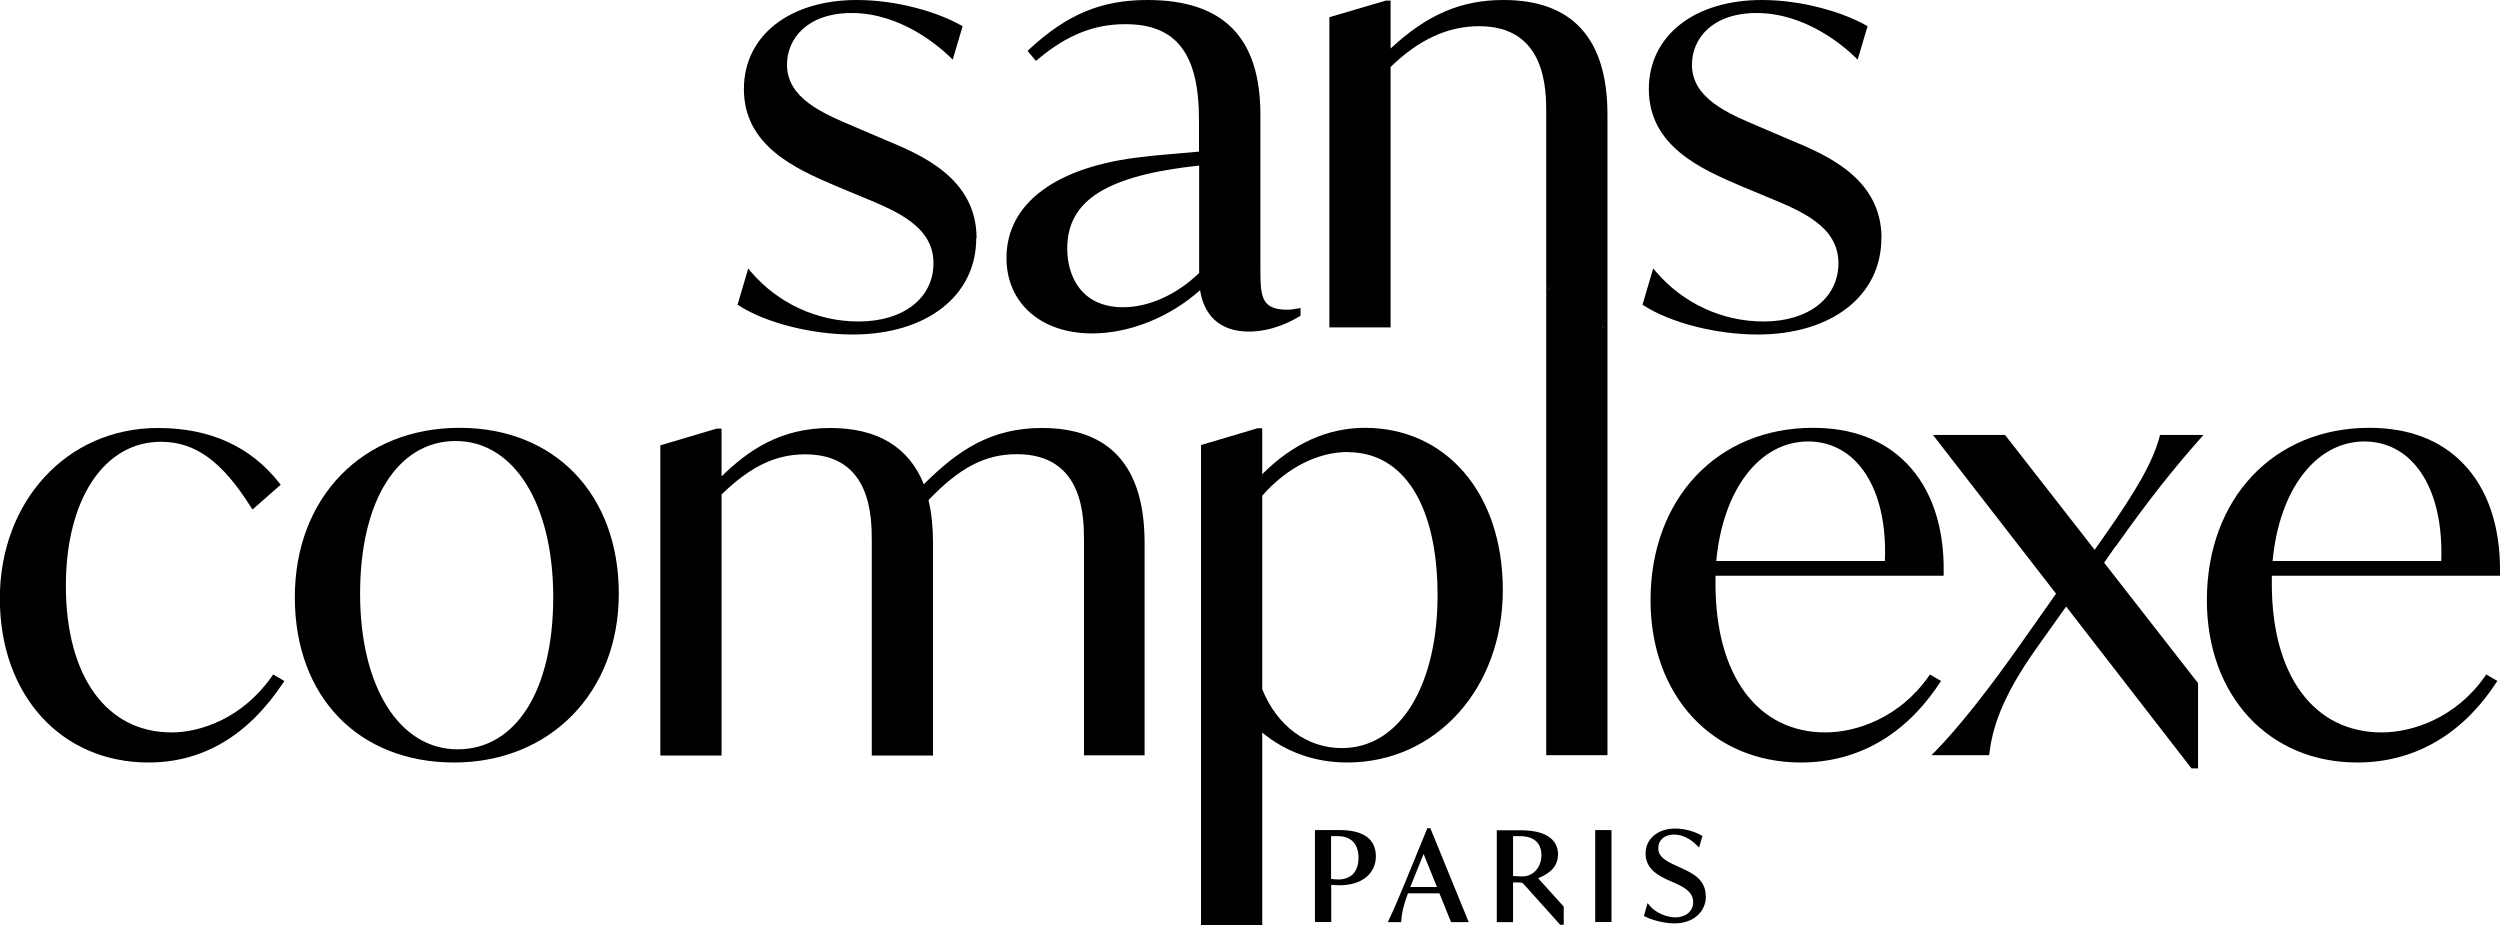
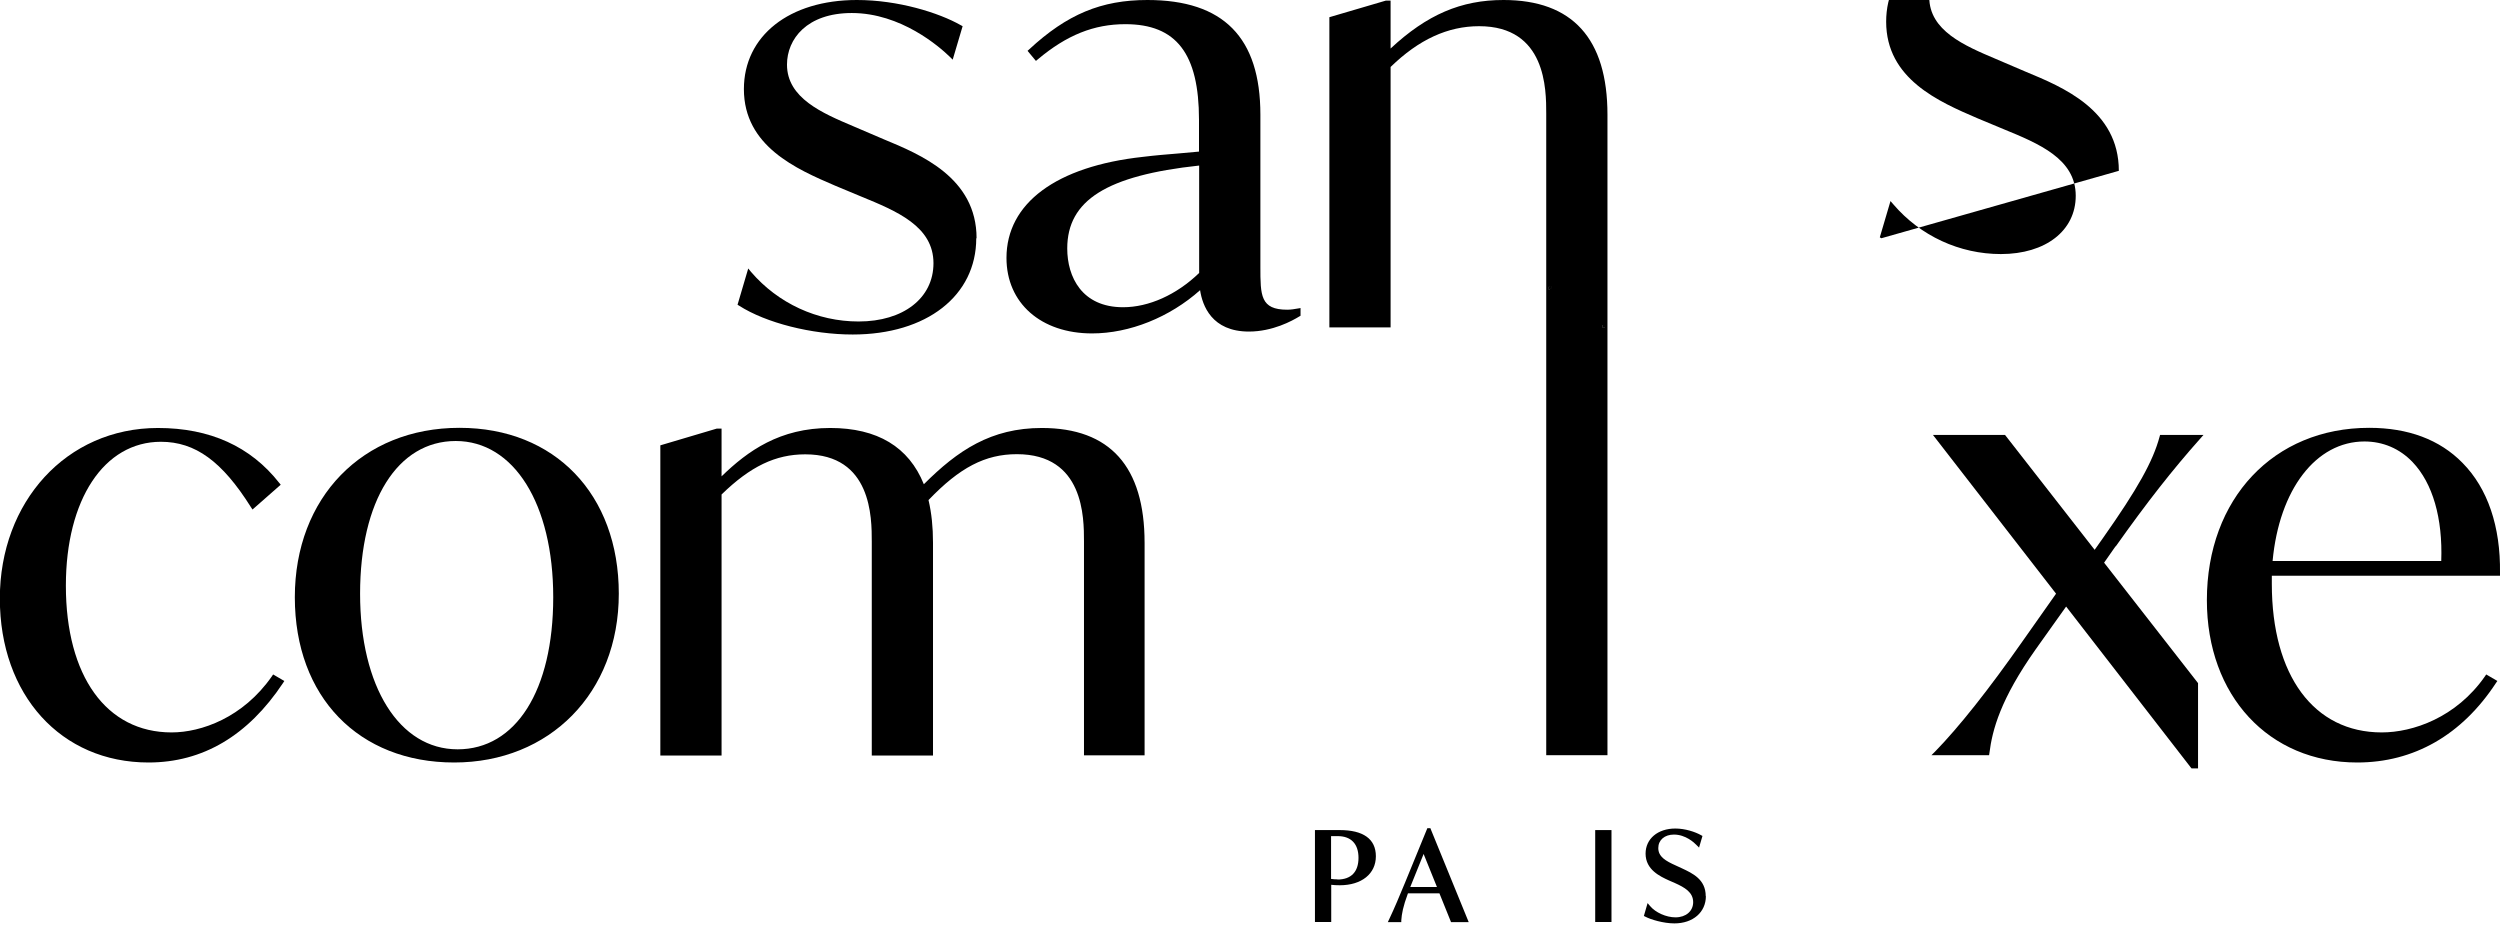
<svg xmlns="http://www.w3.org/2000/svg" viewBox="0 0 161.28 59.69">
  <path d="m86.43 53.55h-1.6v5.93h1.05v-2.4c.16.02.36.03.55.03 1.41 0 2.33-.74 2.33-1.87s-.83-1.69-2.33-1.69zm-.14 3.18c-.15 0-.29-.01-.42-.03v-2.76h.43c.86 0 1.34.5 1.34 1.4s-.47 1.4-1.36 1.4z" />
  <path d="m92.29 53.43h-.21l-1.45 3.54c-.37.89-.66 1.59-1.01 2.33l-.09.19h.87v-.12c.03-.42.11-.88.43-1.74h2.03l.75 1.86h1.14l-2.47-6.05zm-1.31 3.79.86-2.13.86 2.13z" />
-   <path d="m99.24 56.65c.85-.34 1.27-.84 1.27-1.53s-.42-1.56-2.43-1.56h-1.52v5.93h1.05v-2.56h.39c.19 0 .23.03.31.12l2.34 2.61h.23v-1.17l-1.65-1.83zm-1.04-.11c-.12 0-.4-.01-.59-.03v-2.57h.44c.9 0 1.39.44 1.39 1.23 0 .68-.43 1.37-1.25 1.37z" />
  <path d="m102.91 53.55h1.05v5.93h-1.05z" />
  <path d="m110.05 57.81c0 1.04-.83 1.76-2.03 1.76-.71 0-1.53-.25-1.87-.43l-.1-.05.24-.83.16.19c.35.42 1.04.73 1.64.73.67 0 1.14-.4 1.14-.98 0-.64-.55-.95-1.17-1.23l-.39-.17c-.57-.26-1.51-.69-1.51-1.73 0-.96.79-1.62 1.92-1.62.64 0 1.29.22 1.66.43l.09.05-.22.75-.16-.16c-.15-.16-.71-.68-1.46-.68-.6 0-1.01.35-1.01.87 0 .56.47.83 1.14 1.13l.39.18c.68.32 1.53.71 1.53 1.79z" />
  <path d="m83.92 19.87-.18.03c-.23.04-.45.08-.7.08-1.73 0-1.73-.92-1.73-2.76v-9.82c0-4.98-2.38-7.4-7.29-7.4-2.97 0-5.18.92-7.62 3.18l-.11.1.54.65.12-.1c1.87-1.57 3.62-2.27 5.65-2.27 3.29 0 4.75 1.9 4.75 6.17v2.05c-.43.04-.87.08-1.33.12-.73.06-1.48.12-2.29.22-5.59.61-8.8 2.99-8.8 6.52 0 2.91 2.22 4.87 5.52 4.87 2.42 0 5.01-1.04 6.97-2.79.15.99.75 2.67 3.15 2.67 1.53 0 2.79-.69 3.26-.98l.07-.04v-.5zm-6.56-9.19v6.93c-1.46 1.41-3.25 2.21-4.91 2.21-2.66 0-3.6-1.96-3.6-3.79 0-3.11 2.55-4.71 8.51-5.35z" />
  <path d="m99.91 18.5v.16l.15-.05v-.16z" />
  <path d="m99.91 18.5v.16l.15-.05v-.16zm3.48 2.47v.16h.15v-.16z" />
  <path d="m96.99 0c-2.73 0-4.93.94-7.28 3.13v-3.09h-.31l-3.64 1.07v20.01h3.95v-16.8c1.82-1.77 3.69-2.63 5.71-2.63 4.33 0 4.33 4.09 4.33 5.63v11.23 30.17h3.95v-27.6-13.72c0-4.91-2.26-7.4-6.71-7.4zm3.07 18.62-.15.05v-.16l.15-.05zm3.33 2.35h.15v.16h-.15z" />
-   <path d="m121.37 15.37c0 3.71-3.21 6.21-7.98 6.21-2.66 0-5.6-.75-7.33-1.86l-.1-.06.69-2.34.19.22c1.74 2.03 4.27 3.2 6.93 3.2 2.89 0 4.83-1.51 4.83-3.76 0-2.38-2.37-3.36-4.66-4.3l-1.68-.7c-2.49-1.07-5.89-2.54-5.89-6.23 0-3.44 2.93-5.75 7.29-5.75 2.66 0 5.29.82 6.71 1.63l.11.06-.64 2.16-.18-.18c-.68-.66-3.16-2.83-6.33-2.83-2.89 0-4.18 1.67-4.18 3.33 0 2.16 2.28 3.13 4.29 3.98l1.94.83c2.39.99 6 2.48 6 6.39z" />
+   <path d="m121.37 15.37l-.1-.06.69-2.34.19.22c1.74 2.03 4.27 3.2 6.93 3.2 2.89 0 4.83-1.51 4.83-3.76 0-2.38-2.37-3.36-4.66-4.3l-1.68-.7c-2.49-1.07-5.89-2.54-5.89-6.23 0-3.44 2.93-5.75 7.29-5.75 2.66 0 5.29.82 6.71 1.63l.11.06-.64 2.16-.18-.18c-.68-.66-3.16-2.83-6.33-2.83-2.89 0-4.18 1.67-4.18 3.33 0 2.16 2.28 3.13 4.29 3.98l1.94.83c2.39.99 6 2.48 6 6.39z" />
  <path d="m62.98 15.37c0 3.71-3.2 6.21-7.97 6.21-2.65 0-5.6-.75-7.33-1.86l-.1-.06.69-2.34.18.22c1.74 2.03 4.27 3.2 6.94 3.2 2.89 0 4.83-1.51 4.83-3.76 0-2.38-2.37-3.36-4.66-4.3l-1.68-.7c-2.49-1.07-5.89-2.54-5.89-6.23 0-3.44 2.93-5.75 7.29-5.75 2.66 0 5.29.82 6.71 1.63l.11.06-.64 2.16-.18-.18c-.68-.66-3.16-2.83-6.33-2.83-2.89 0-4.18 1.67-4.18 3.33 0 2.16 2.28 3.13 4.29 3.98l1.94.83c2.39.99 6 2.48 6 6.39z" />
  <path d="m18.35 43.92-.09.14c-2.26 3.4-5.18 5.13-8.68 5.13-5.64 0-9.59-4.35-9.59-10.58s4.29-11 10.2-11c3.35 0 5.98 1.19 7.83 3.55l.09.11-1.82 1.6-.1-.15c-1.86-2.96-3.59-4.22-5.81-4.22-3.67 0-6.13 3.73-6.13 9.28 0 5.84 2.61 9.47 6.82 9.47 1.91 0 4.61-.95 6.47-3.62l.08-.12.72.42z" />
  <path d="m29.64 27.6c-6.25 0-10.62 4.49-10.62 10.93s4.13 10.66 10.28 10.66 10.62-4.48 10.62-10.89-4.13-10.7-10.27-10.7zm-.12 20.74c-3.76 0-6.29-4.04-6.29-10.04s2.42-9.85 6.17-9.85 6.29 4.05 6.29 10.08-2.42 9.81-6.17 9.81z" />
  <path d="m73.84 35v13.73h-3.91v-13.8c0-1.54 0-5.63-4.33-5.63-2.04 0-3.69.86-5.7 2.96.2.85.29 1.75.29 2.75v13.73h-3.95v-13.8c0-1.54 0-5.63-4.29-5.63-1.92 0-3.54.78-5.4 2.59v16.84h-3.95v-20.01l3.64-1.08h.31v3.08c1.7-1.65 3.76-3.12 7.01-3.12 3.04 0 5.07 1.22 6.04 3.63 2.19-2.19 4.34-3.63 7.61-3.63 4.4 0 6.63 2.49 6.63 7.4z" />
-   <path d="m88.06 27.6c-2.42 0-4.65 1.01-6.63 2.99v-2.96h-.31l-3.64 1.08v30.98h3.95v-12.43c1.52 1.26 3.41 1.93 5.48 1.93 5.73 0 10.04-4.78 10.04-11.12s-3.74-10.47-8.89-10.47zm-1.11 1.57c3.62 0 5.79 3.45 5.79 9.24s-2.42 9.85-6.17 9.85c-2.25 0-4.17-1.41-5.14-3.79v-12.49c1.56-1.79 3.57-2.82 5.52-2.82z" />
-   <path d="m103.39 20.97v.16h.15v-.16z" />
  <path d="m99.91 18.5v.16l.15-.05v-.16zm3.48 2.47v.16h.15v-.16z" />
-   <path d="m125.39 37.11v-.15c.05-2.99-.79-5.45-2.42-7.1-1.48-1.5-3.5-2.26-6.02-2.26-6.16 0-10.47 4.57-10.47 11.12 0 6.16 3.99 10.47 9.7 10.47 3.65 0 6.75-1.77 8.95-5.13l.09-.13-.72-.42-.08.12c-1.86 2.67-4.66 3.62-6.66 3.62-4.37 0-7.09-3.67-7.09-9.58v-.53h14.72zm-8.74-8.63c1.2 0 2.28.46 3.11 1.33 1.3 1.36 1.95 3.62 1.84 6.38h-10.88c.43-4.62 2.8-7.71 5.93-7.71z" />
  <path d="m136.48 35.24-.74 1.06 6.06 7.77v5.5h-.42l-.05-.06-8.04-10.38-1.95 2.74c-2.29 3.24-2.81 5.21-3 6.72l-.02.13h-3.72l.26-.26c1.51-1.55 3.42-3.95 5.66-7.15l2.12-3.01-7.94-10.24h4.65l5.78 7.41.53-.75c2.24-3.18 3.23-4.95 3.66-6.55l.03-.11h2.8l-.23.26c-1.76 1.98-3.39 4.05-5.43 6.93z" />
  <path d="m161.28 37.11v-.15c.04-2.99-.79-5.45-2.42-7.1-1.47-1.5-3.5-2.26-6.02-2.26-6.16 0-10.47 4.57-10.47 11.12 0 6.16 3.99 10.47 9.7 10.47 3.65 0 6.75-1.77 8.95-5.13l.09-.13-.72-.42-.08.12c-1.86 2.67-4.66 3.62-6.66 3.62-4.38 0-7.09-3.67-7.09-9.58v-.53h14.72zm-8.75-8.63c1.2 0 2.28.46 3.11 1.33 1.3 1.36 1.95 3.62 1.85 6.38h-10.88c.43-4.62 2.8-7.71 5.93-7.71z" />
</svg>